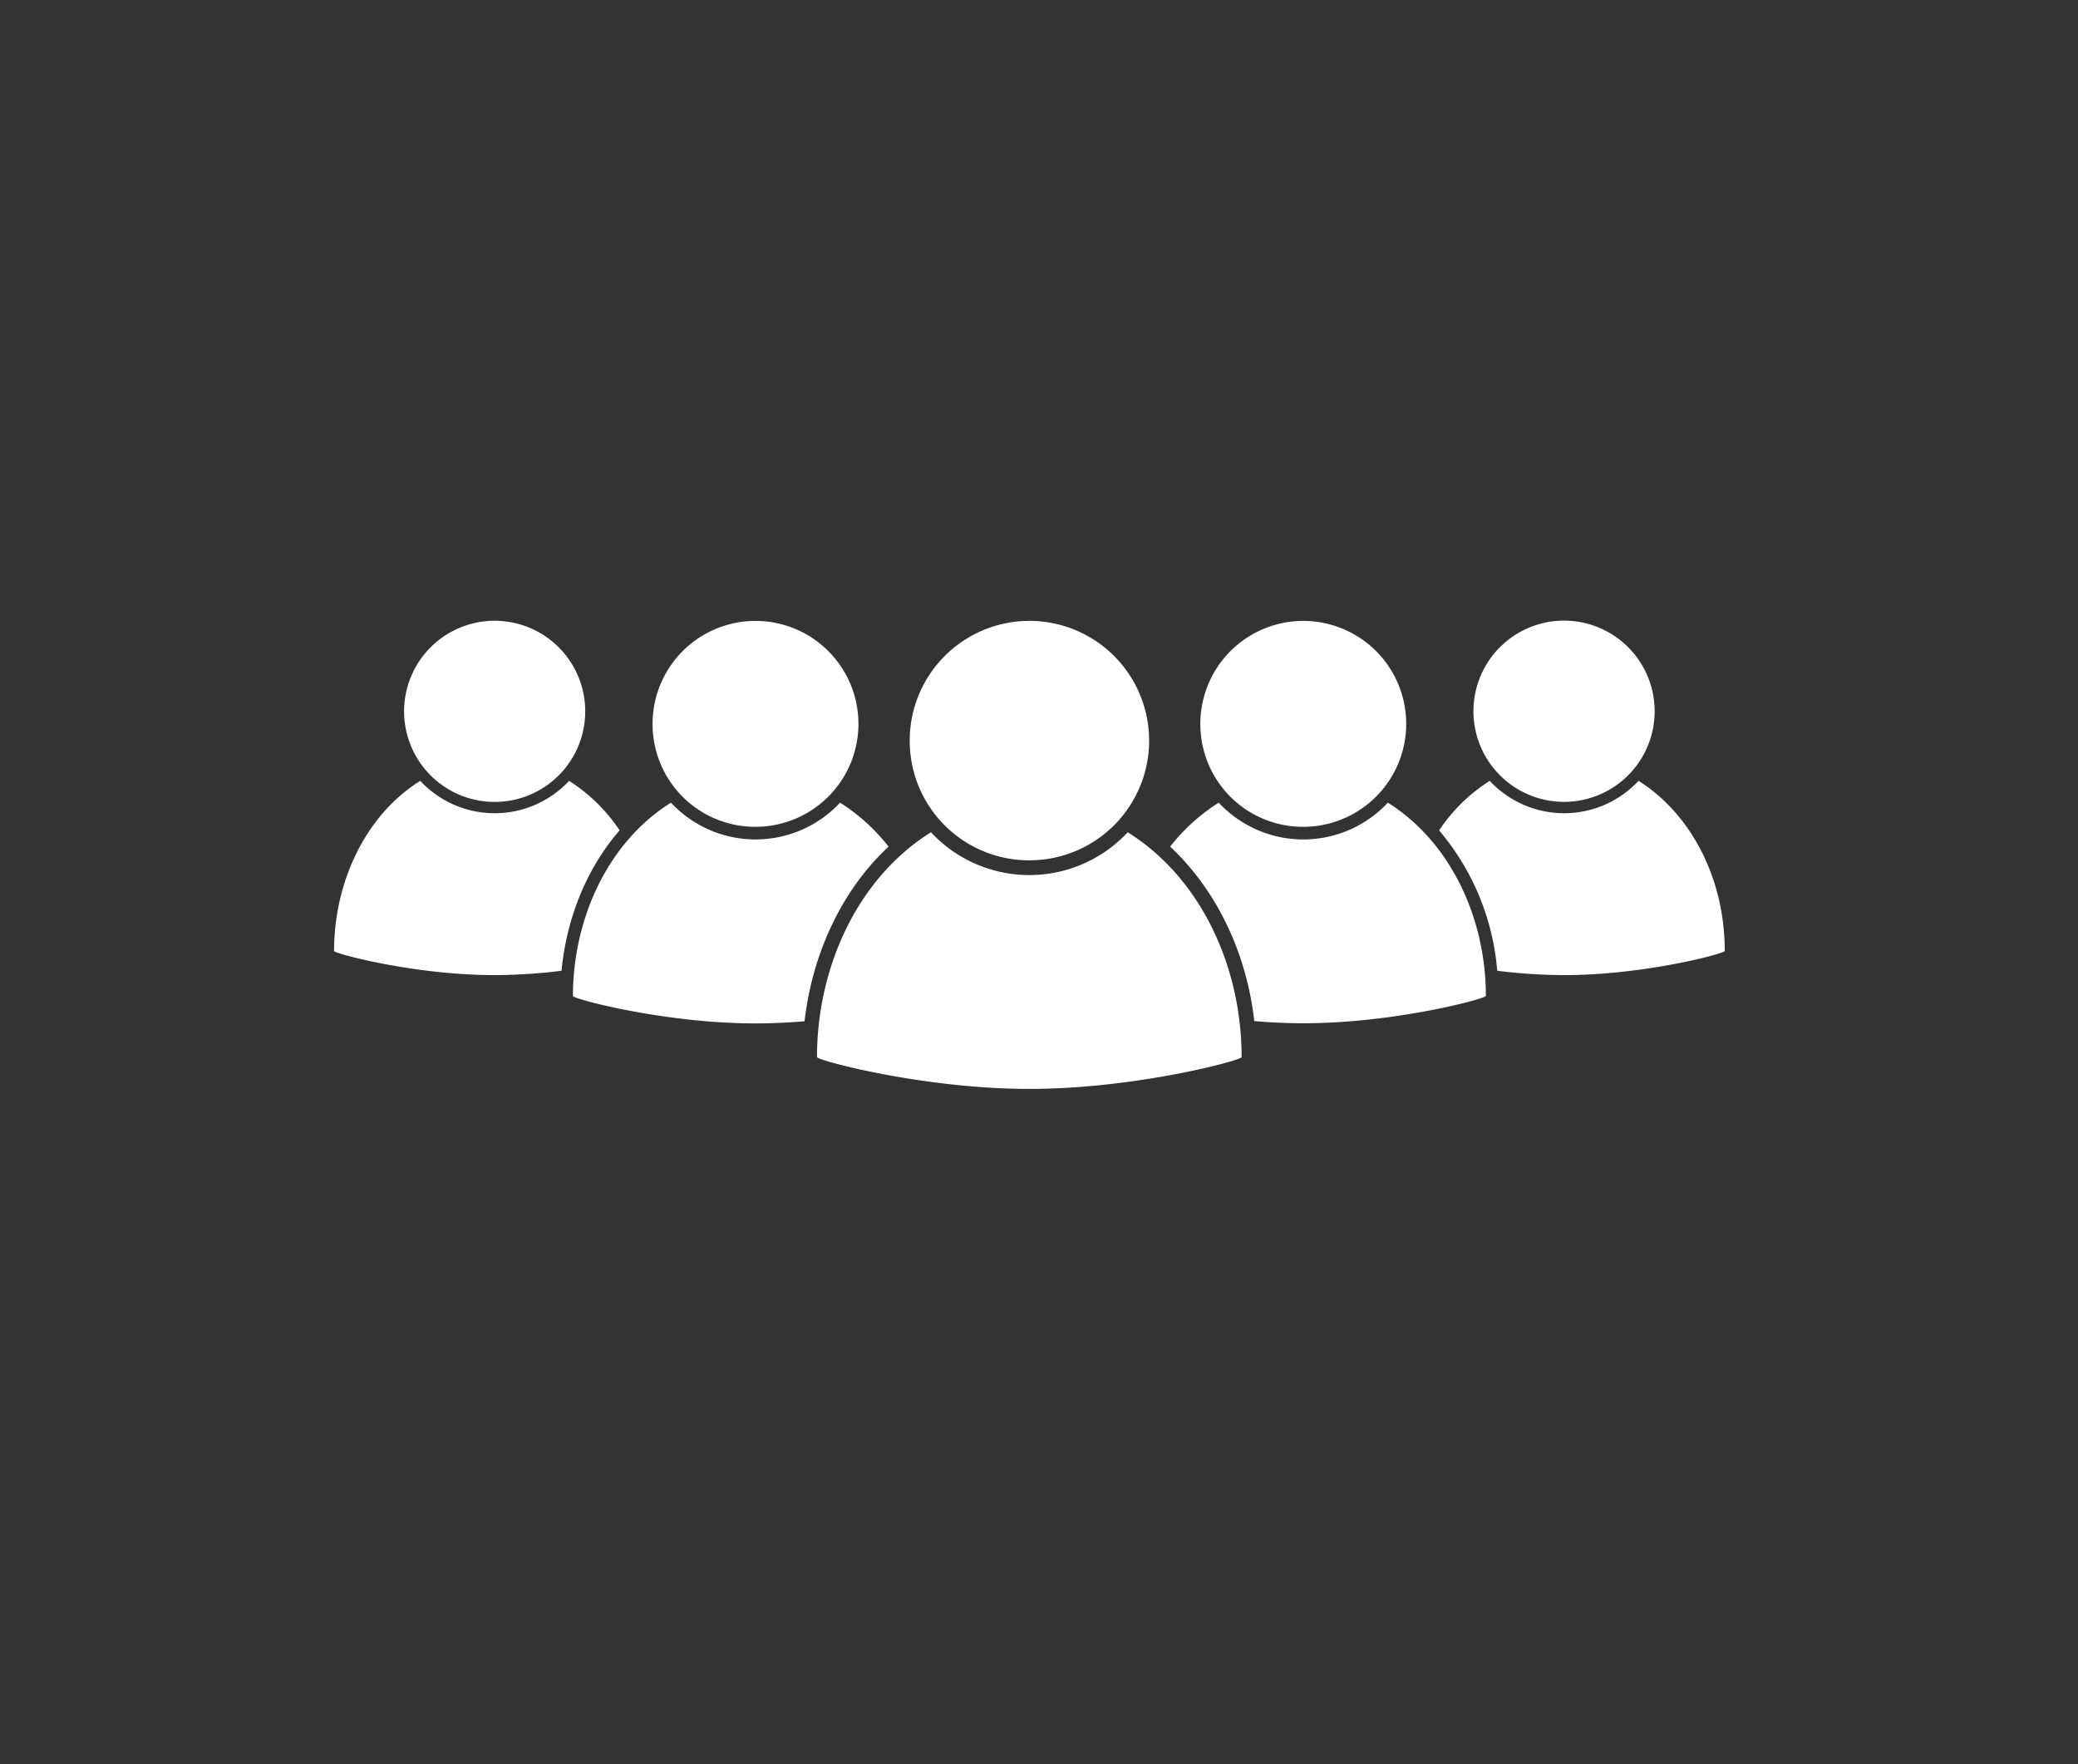
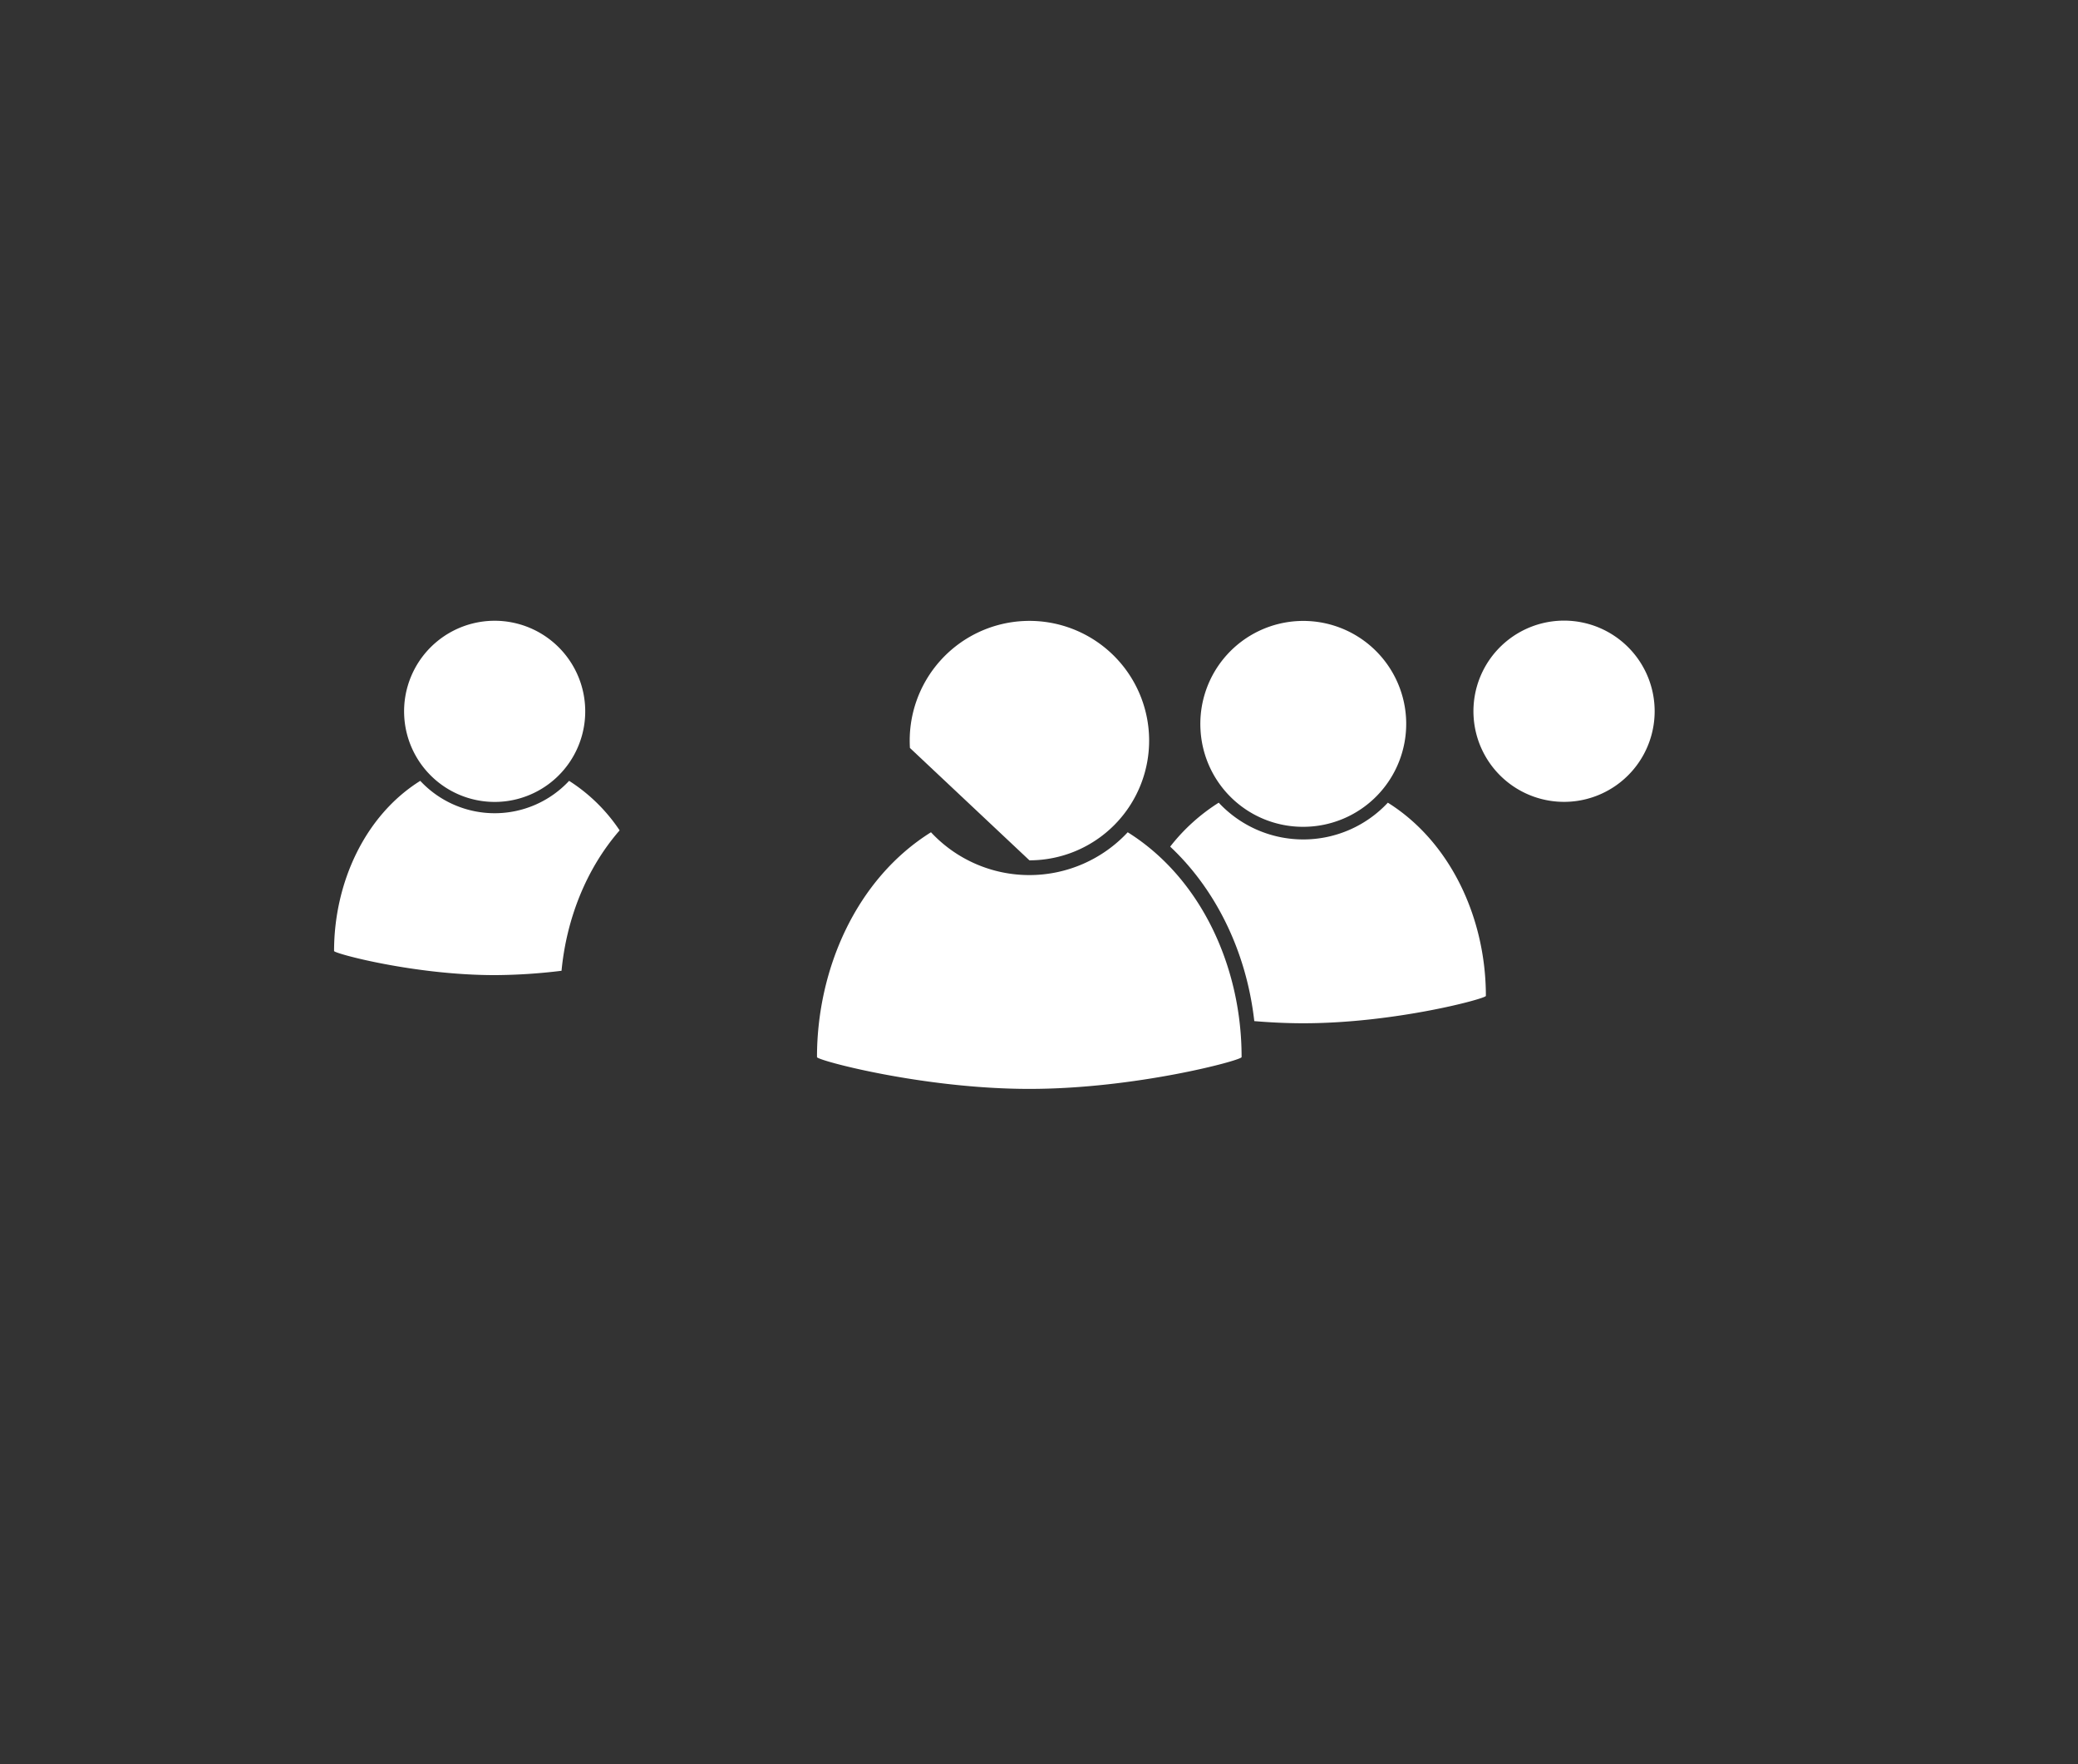
<svg xmlns="http://www.w3.org/2000/svg" id="レイヤー_1" data-name="レイヤー 1" viewBox="0 0 559.82 475.27">
  <rect x="0" y="0" width="559.82" height="475.27" fill="#333333" stroke="none" />
  <defs>
    <style>.cls-1{fill:#fff;}</style>
  </defs>
  <path class="cls-1" d="M166.93,223.68a46.19,46.19,0,0,0-13.61-13.34,27.41,27.41,0,0,1-40.1,0C98.2,219.73,90,237.93,90,256.18c0,.66,21.64,6.49,43.28,6.49a150.88,150.88,0,0,0,18-1.17C152.6,247.67,157.85,234.1,166.93,223.68Z" />
  <path class="cls-1" d="M116.14,209a24.4,24.4,0,1,0-7.23-15.88A24.4,24.4,0,0,0,116.14,209Z" />
-   <path class="cls-1" d="M441.43,210.34a27.4,27.4,0,0,1-40.09,0,45.81,45.81,0,0,0-13.64,13.35,66.78,66.78,0,0,1,15.66,37.81,150.85,150.85,0,0,0,18,1.17c21.64,0,43.29-5.83,43.29-6.49C464.67,236.27,455.24,219,441.43,210.34Z" />
  <path class="cls-1" d="M404.25,209A24.41,24.41,0,1,0,397,193.16,24.4,24.4,0,0,0,404.25,209Z" />
-   <path class="cls-1" d="M239.38,228.06a51.35,51.35,0,0,0-13.06-11.84,31.15,31.15,0,0,1-45.56,0c-17.29,10.81-26.41,31.69-26.41,52.09,0,.75,24.6,7.37,49.19,7.37,4.45,0,8.9-.22,13.21-.58C218.8,257.22,226.55,240,239.38,228.06Z" />
-   <path class="cls-1" d="M203.55,222.72a27.73,27.73,0,1,0-27.69-26A27.63,27.63,0,0,0,203.55,222.72Z" />
  <path class="cls-1" d="M373.89,216.22a31.15,31.15,0,0,1-45.56,0,51.12,51.12,0,0,0-13.08,11.84c11.81,11.05,20.46,27.57,22.66,47,4.31.36,8.75.58,13.2.58,24.59,0,49.19-6.62,49.19-7.37C400.3,247.26,390.73,226.75,373.89,216.22Z" />
  <path class="cls-1" d="M351.12,222.72a27.73,27.73,0,1,0-27.69-26A27.63,27.63,0,0,0,351.12,222.72Z" />
  <path class="cls-1" d="M303.81,224.19a36.21,36.21,0,0,1-53,0c-20.19,12.62-30.71,36.94-30.71,60.57,0,.87,28.6,8.56,57.2,8.56s57.19-7.69,57.19-8.56C334.52,260.66,323.67,236.6,303.81,224.19Z" />
-   <path class="cls-1" d="M277.33,231.75a32.25,32.25,0,1,0-32.19-30.27A32.16,32.16,0,0,0,277.33,231.75Z" />
+   <path class="cls-1" d="M277.33,231.75a32.25,32.25,0,1,0-32.19-30.27Z" />
</svg>